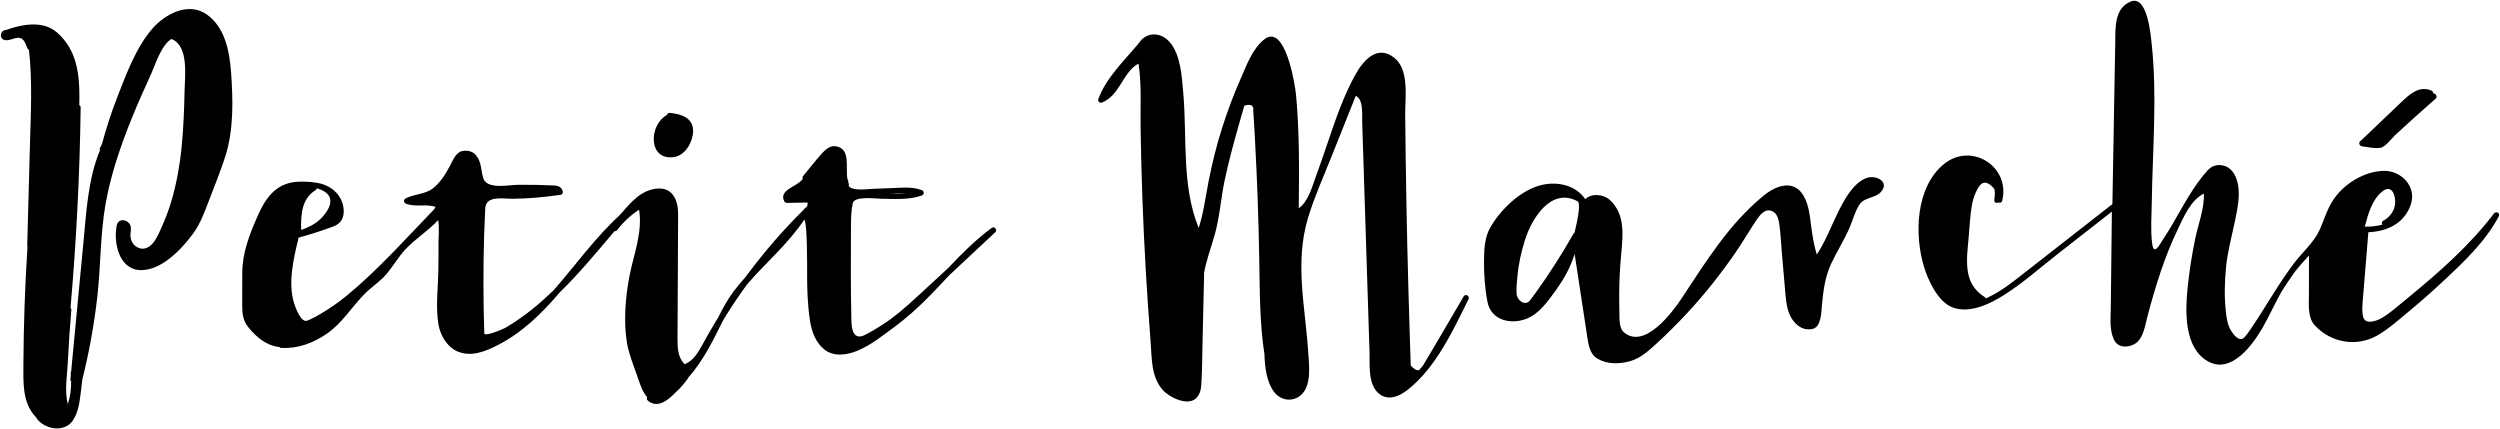
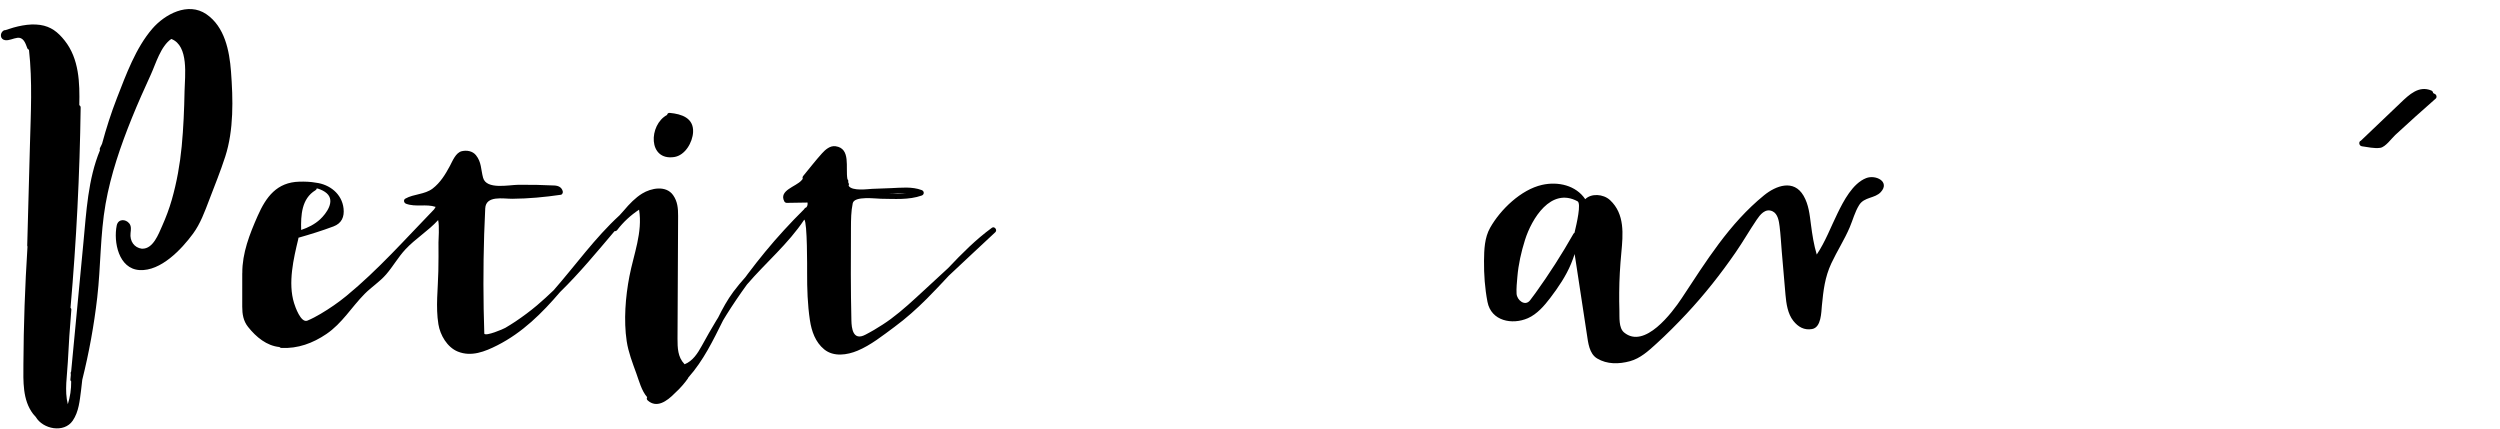
<svg xmlns="http://www.w3.org/2000/svg" width="1644px" height="282px" viewBox="0 0 1644 282" version="1.1">
  <title>Logo LPM</title>
  <desc>Created with Sketch.</desc>
  <defs />
  <g id="Others" stroke="none" stroke-width="1" fill="none" fill-rule="evenodd">
    <g id="Logo-LPM" transform="translate(0.582, -0.266)" fill="#000000">
      <path d="M151.323,47.282 C150.291,33.601 147.18,17.851 135.111,9.594 C123.052,1.346 107.786,9.638 99.568,19.156 C88.718,31.715 82.326,49.336 76.365,64.611 C72.513,74.484 69.285,84.591 66.522,94.821 C66.082,95.723 65.656,96.627 65.208,97.523 C64.927,98.091 64.95,98.636 65.15,99.096 C57.261,118.164 56.203,139.519 54.261,159.923 C51.575,188.133 48.89,216.342 46.207,244.552 C45.973,244.841 45.84,245.231 45.898,245.737 C45.94,246.091 45.959,246.441 45.993,246.792 C45.901,247.763 45.806,248.735 45.715,249.706 C45.656,250.337 45.876,250.794 46.229,251.089 C46.285,256.198 45.564,261.193 44.025,266.08 C41.724,257.428 43.619,246.764 44.025,238.318 C44.574,226.878 45.369,215.452 46.327,204.042 C46.38,203.41 46.154,202.954 45.798,202.659 C49.638,158.871 51.867,114.961 52.46,71.008 C52.471,70.235 52.09,69.717 51.567,69.444 C51.901,54.734 51.495,38.961 41.922,26.914 C37.522,21.379 32.969,17.725 25.848,16.66 C18.298,15.53 9.961,17.642 2.825,20.107 C2.464,20.06 2.071,20.141 1.671,20.416 C-0.828,22.131 -0.572,26.18 2.764,26.672 C5.419,27.065 8.188,25.45 10.798,25.139 C14.953,24.641 16.161,28.751 17.349,31.893 C17.572,32.486 17.995,32.845 18.473,33.017 C20.8,53.741 19.673,74.659 19.111,95.456 C18.515,117.501 17.917,139.547 17.321,161.593 C17.313,161.924 17.382,162.205 17.497,162.444 C15.844,188.252 14.947,214.099 14.811,239.963 C14.755,250.969 14.149,263.228 21.178,272.458 C21.718,273.171 22.314,273.836 22.945,274.465 C27.637,282.513 41.551,285.257 47.262,276.866 C51.283,270.961 51.82,263.717 52.741,256.808 C53.042,254.551 53.295,252.288 53.515,250.023 C57.976,232.207 61.254,214.152 63.361,195.894 C65.726,175.404 65.258,154.691 68.848,134.346 C72.266,114.952 78.744,96.196 86.091,77.979 C90.02,68.234 94.336,58.641 98.703,49.082 C101.864,42.167 105.106,30.599 112.069,25.879 C123.765,30.357 120.976,50.371 120.787,60.05 C120.551,72.236 120.067,84.413 118.9,96.549 C117.762,108.379 115.675,120.095 112.419,131.527 C110.73,137.457 108.546,143.237 106.041,148.867 C103.662,154.204 100.116,163.891 93.056,163.802 C92.951,163.799 92.856,163.813 92.761,163.827 C87.655,163.19 84.663,158.821 85.27,153.508 C85.506,151.413 85.879,148.992 84.441,147.203 C82.014,144.18 77.083,144.047 76.156,148.625 C74.002,159.288 77.358,177.049 91.217,177.864 C105.181,178.682 118.775,164.234 126.353,153.934 C131.178,147.375 134.039,139.472 136.919,131.93 C140.551,122.419 144.4,112.949 147.533,103.259 C153.213,85.68 152.698,65.504 151.323,47.282" id="Fill-1" />
      <path d="M595.22,127.317 C591.614,127.726 587.896,127.807 584.173,127.743 C584.526,127.729 584.882,127.712 585.236,127.698 C588.53,127.576 591.895,127.275 595.22,127.317 M206.881,125.369 C207.401,125.054 207.654,124.612 207.729,124.147 C208.019,124.197 208.303,124.27 208.589,124.331 C210.79,125.046 212.75,126.023 214.236,127.323 C220.121,132.471 213.955,140.75 209.933,144.493 C206.427,147.751 201.999,149.958 197.458,151.483 C197.21,141.796 197.694,130.915 206.881,125.369 M651.698,150.056 C641.098,157.792 631.915,167.034 622.954,176.523 L607.061,191.189 C599.974,197.728 592.952,204.315 585.183,210.054 C581.685,212.639 578,214.96 574.271,217.186 C572.404,218.299 570.484,219.318 568.564,220.339 C560.226,224.772 559.416,215.903 559.3,211.044 C558.804,190.704 558.896,170.329 559.007,149.983 C559.038,144.576 559.063,139.261 560.176,133.943 C561.22,128.964 575.256,130.94 578.727,130.965 C587.687,131.032 596.965,131.87 605.553,128.848 C607.342,128.216 607.284,125.926 605.553,125.274 C599.044,122.825 592.045,123.738 585.236,123.991 L572.955,124.453 C570.425,124.548 559.67,126.173 557.474,122.419 C557.716,121.938 557.772,121.356 557.48,120.747 C557.368,120.513 557.271,120.268 557.179,120.018 C557.19,119.965 557.193,119.915 557.207,119.862 C557.382,119.11 557.126,118.501 556.684,118.097 C555.317,110.406 559.102,97.861 548.881,96.43 C545.266,95.924 542.179,98.659 539.953,101.122 C535.651,105.875 531.719,111.021 527.622,115.952 C527.11,116.57 527.077,117.279 527.308,117.88 C527.03,118.22 526.751,118.559 526.465,118.893 C522.917,123.029 511.298,125.416 515.208,132.757 C515.509,133.32 516.179,133.687 516.808,133.676 C519.839,133.628 522.869,133.578 525.9,133.531 C527.414,133.506 528.928,133.484 530.444,133.459 C530.65,134.783 530.361,135.86 529.59,136.695 C529.12,136.767 528.674,137.035 528.368,137.574 C528.307,137.683 528.24,137.783 528.179,137.889 C523.651,142.344 519.271,146.944 514.974,151.619 C506.526,160.811 498.625,170.493 491.114,180.461 C490.613,181.126 490.138,181.805 489.642,182.473 C486.887,185.551 484.227,188.712 481.753,192.026 C477.776,197.361 474.609,203.18 471.657,209.121 C471.25,209.778 470.83,210.426 470.427,211.086 C467.107,216.524 463.998,222.081 460.926,227.661 C458.179,232.653 454.976,237.676 449.603,239.808 C449.55,239.735 449.503,239.666 449.439,239.596 C445.075,235.046 444.964,228.955 444.953,223.008 C444.941,216.485 445.017,209.959 445.047,203.436 L445.248,161.849 C445.278,155.326 445.309,148.803 445.339,142.28 C445.364,137.318 444.989,132.718 442.045,128.583 C437.322,121.952 427.563,123.966 421.749,127.523 C417.277,130.256 413.334,134.332 409.669,138.693 C408.706,139.717 407.765,140.766 406.844,141.838 C390.737,156.601 377.897,174.673 363.502,191.125 C359.94,194.548 356.3,197.887 352.529,201.082 C348.062,204.861 343.357,208.334 338.509,211.609 C336.285,213.109 333.99,214.503 331.685,215.875 C330.383,216.654 319.018,221.488 317.896,219.718 C317.167,197.957 317.134,176.189 317.805,154.427 C317.983,148.714 318.23,143.004 318.509,137.296 C318.929,128.605 330.383,131.018 336.241,130.979 C346.944,130.904 357.616,129.899 368.199,128.355 C369.209,128.207 369.721,126.961 369.493,126.076 C368.803,123.413 366.657,122.383 363.952,122.247 C355.999,121.846 348.049,121.693 340.084,121.79 C333.967,121.865 319.254,125.138 317.087,117.14 C315.631,111.769 316.096,106.916 312.414,102.333 C310.166,99.533 306.373,98.954 303.122,99.683 C299.104,100.585 296.961,106.237 295.291,109.354 C292.311,114.911 288.997,120.385 283.912,124.267 C278.72,128.232 271.629,127.72 266.005,130.859 C264.496,131.7 265.025,133.712 266.447,134.246 C272.725,136.606 279.724,134.213 285.894,136.322 C285.571,136.851 285.248,137.377 284.925,137.903 C266.18,157.241 248.019,177.781 227.181,194.884 C221.852,199.256 216.17,203.152 210.242,206.661 C207.462,208.306 204.554,209.859 201.571,211.103 C197.244,212.909 193.492,201.847 192.788,199.573 C188.684,186.31 192.449,170.315 195.61,157.271 C195.668,157.032 195.674,156.812 195.652,156.604 C203.413,154.391 211.141,152.001 218.699,149.165 C224.098,147.139 225.943,142.915 225.345,137.391 C224.284,127.651 216.12,121.509 207.217,120.415 C203.602,119.736 199.731,119.645 196.309,119.731 C181.507,120.104 174.424,129.666 168.884,142.2 C163.549,154.269 158.69,166.652 158.754,179.793 C158.735,179.902 158.718,180.016 158.718,180.138 C158.718,187.398 158.715,194.662 158.712,201.922 C158.71,206.845 159.411,211.311 162.558,215.26 C167.949,222.025 174.819,227.63 183.168,228.476 C183.466,228.807 183.892,229.038 184.451,229.066 C195.29,229.6 205.141,225.955 214.03,219.93 C224.432,212.875 230.518,202.317 239.17,193.56 C243.695,188.979 249.127,185.601 253.371,180.686 C257.884,175.457 261.252,169.385 265.969,164.304 C272.611,157.152 281.015,152.157 287.538,144.988 C288.487,149.293 287.736,157.725 287.761,159.681 C287.833,165.959 287.781,172.238 287.669,178.513 C287.461,190.112 285.835,202.02 287.717,213.529 C288.88,220.648 293.488,228.615 300.426,231.445 C309.367,235.094 318.347,231.47 326.451,227.36 C343.017,218.956 355.843,206.213 367.709,192.33 C380.521,179.829 391.97,165.923 403.538,152.285 C404.162,152.34 404.824,152.132 405.292,151.519 C409.36,146.215 414.149,141.799 419.676,138.148 C422.117,152.978 416.128,167.484 413.331,181.927 C410.713,195.446 409.496,210.933 411.525,224.577 C412.602,231.824 415.365,238.92 417.853,245.769 C419.662,250.75 421.31,257.292 425,261.458 C424.618,262.093 424.604,262.911 425.328,263.565 C431.15,268.83 437.778,264.377 443.28,258.734 C446.987,255.431 450.12,251.526 451.771,249.158 C451.91,248.958 451.99,248.76 452.043,248.565 C462.07,237.256 468.264,224.254 474.921,210.93 C475.622,209.747 476.332,208.573 477.061,207.407 C481.347,200.564 485.885,193.882 490.63,187.351 C502.969,172.95 517.802,160.577 528.318,144.676 C530.366,146.313 530.185,176.788 530.177,179.629 C530.144,190.084 530.461,200.483 532.014,210.836 C533.096,218.06 535.604,225.279 541.409,230.009 C547.653,235.096 556.467,233.738 563.304,230.897 C572.003,227.285 580.034,220.845 587.565,215.288 C595.193,209.664 602.236,203.369 608.934,196.679 C613.863,191.756 618.602,186.644 623.361,181.555 C633.582,172.043 643.706,162.414 653.944,152.966 C655.472,151.558 653.415,148.803 651.698,150.056" id="Fill-4" />
      <path d="M439.843,74.504 C438.803,74.41 438.221,75.064 438.093,75.848 C425.962,82.285 425.395,106.098 442.732,103.538 C449.998,102.466 454.865,93.839 455.191,87.122 C455.641,77.863 447.669,75.225 439.843,74.504" id="Fill-6" />
-       <path d="M961.913,195.198 C953.016,210.322 944.272,225.547 935.203,240.569 C934.396,241.579 933.57,242.57 932.732,243.555 C931.243,244.131 929.384,243.179 927.152,240.7 C926.994,238.245 926.977,235.771 926.896,233.317 C926.724,228.394 926.568,223.474 926.409,218.551 C926.095,208.706 925.806,198.863 925.541,189.017 C924.509,151.276 923.827,113.527 923.465,75.772 C923.357,64.579 926.432,46.068 916.074,38.081 C905.24,29.724 896.227,39.57 890.97,48.915 C883.1,62.901 877.882,78.274 872.74,93.412 C870.174,100.965 867.625,108.521 864.845,115.998 C862.432,122.488 859.813,132.943 853.457,137.214 C853.766,112.472 853.994,87.671 851.726,63.007 C851.12,56.395 844.661,15.012 830.682,26.251 C822.854,32.546 819.12,43.349 815.182,52.246 C810.571,62.662 806.614,73.359 803.141,84.204 C799.49,95.614 796.612,107.26 794.286,119.009 C792.215,129.467 790.949,140.053 787.668,150.188 C776.334,122.245 780.113,91.033 777.55,61.549 C776.626,50.952 775.916,36.028 768.372,27.673 C762.302,20.956 752.922,21.368 748.341,28.631 C738.924,39.926 726.707,51.486 721.634,65.489 C721.175,66.753 722.63,68.261 723.916,67.769 C735.893,63.157 737.599,47.771 748.11,42.083 C750.242,56.019 749.262,70.571 749.471,84.608 C749.705,100.18 750.125,115.75 750.681,131.318 C751.8,162.449 753.617,193.553 756.036,224.61 C756.898,235.694 756.255,248.022 764.111,256.79 C768.305,261.468 780.691,267.849 786.291,261.824 C789.444,258.432 789.318,254.191 789.569,249.769 C790,242.033 790.003,234.26 790.181,226.516 C790.537,211.193 790.893,195.868 791.25,180.546 C791.255,180.343 791.225,180.162 791.174,179.992 C792.647,171.304 795.905,162.978 798.279,154.449 C801.463,143.008 802.253,130.867 804.68,119.237 C807.215,107.098 810.476,95.116 813.838,83.183 C814.681,80.2 815.538,77.216 816.398,74.236 C816.827,72.747 817.255,71.258 817.687,69.767 C822.12,68.453 824.076,69.577 823.556,73.142 C824.056,79.674 824.36,86.224 824.722,92.764 C826.163,118.931 827.065,145.126 827.513,171.329 C827.866,192.014 827.772,212.78 830.905,233.222 C831.214,242.047 832.347,251.314 837.122,257.834 C841.555,263.889 849.784,264.888 855.196,259.801 C862.156,253.264 860.208,239.665 859.669,231.422 C857.721,201.612 850.711,172.963 859.577,143.523 C863.626,130.088 869.464,117.122 874.665,104.104 C880.095,90.516 885.524,76.93 890.95,63.341 C896.16,65.284 895.066,76.368 895.189,80.239 C895.422,87.571 895.656,94.907 895.89,102.24 C896.357,116.911 896.822,131.579 897.29,146.247 C898.2,174.772 899.11,203.296 900.017,231.817 C900.265,239.581 899.04,251.13 904.642,257.567 C910.806,264.652 919.096,261.41 925.435,256.353 C943.872,241.646 954.856,217.641 965.11,197.068 C966.171,194.944 963.132,193.122 961.913,195.198" id="Fill-8" />
      <path d="M1009.175,192.941 C1008.006,194.569 1006.807,196.177 1005.58,197.763 C1002.282,201.963 996.944,197.694 996.711,193.367 C996.516,189.738 996.933,186.003 997.234,182.391 C997.93,174.095 999.761,165.939 1002.265,158.016 C1006.651,144.149 1019.263,123.167 1036.803,132.631 C1039.341,133.997 1036.291,147.138 1034.813,153.344 C1034.535,153.488 1034.282,153.717 1034.087,154.062 C1026.484,167.469 1018.18,180.429 1009.175,192.941 M1226.632,117.381 C1217.699,120.846 1211.727,132.486 1207.809,140.476 C1203.317,149.629 1199.788,159.188 1194.109,167.65 C1192.188,161.255 1191.176,154.702 1190.313,148.048 C1189.459,141.444 1188.844,134.849 1185.437,128.986 C1179.023,117.954 1167.313,122.304 1159.459,128.696 C1136.579,147.313 1121.36,172.108 1105.33,196.364 C1099.044,205.878 1080.889,230.058 1067.414,218.894 C1063.752,215.857 1064.473,208.747 1064.328,204.501 C1064.195,200.541 1064.186,196.578 1064.208,192.615 C1064.259,183.897 1064.79,175.189 1065.603,166.512 C1066.741,154.326 1067.993,141.01 1058.195,131.882 C1053.698,127.697 1045.733,127.349 1041.873,131.251 C1035.754,122.129 1023.971,119.465 1013.444,121.848 C999.635,124.973 986.108,138.041 979.337,150.029 C975.631,156.591 975.386,164.436 975.308,171.766 C975.216,180.752 975.873,189.933 977.579,198.765 C980.022,211.433 993.855,214.035 1004.188,209.493 C1010.196,206.849 1014.986,201.287 1018.856,196.191 C1024.149,189.217 1029.172,181.862 1032.537,173.739 C1033.416,171.619 1034.198,169.473 1034.905,167.314 C1037.593,184.96 1040.282,202.603 1042.973,220.249 C1043.788,225.603 1044.473,232.855 1049.704,235.994 C1056.28,239.94 1064.041,239.748 1071.255,237.8 C1078.095,235.955 1083.51,230.954 1088.611,226.318 C1095.499,220.057 1102.072,213.456 1108.431,206.66 C1120.277,193.995 1131.055,180.337 1140.89,166.061 C1145.704,159.079 1149.903,151.71 1154.662,144.7 C1156.73,141.659 1160.214,136.928 1165.064,139.224 C1168.565,140.882 1169.255,145.772 1169.67,149.047 C1170.368,154.56 1170.635,160.159 1171.108,165.694 C1171.924,175.186 1172.695,184.681 1173.557,194.168 C1174.083,199.948 1174.991,206.599 1178.725,211.291 C1181.906,215.287 1185.894,217.561 1191.056,216.637 C1197.117,215.554 1197.061,205.603 1197.498,201.131 C1198.469,191.221 1199.452,182.547 1203.715,173.416 C1207.48,165.363 1212.333,157.894 1215.818,149.695 C1217.896,144.806 1219.154,139.674 1221.984,135.124 C1225.402,129.631 1232.342,130.858 1236.266,126.539 C1242.416,119.769 1232.913,114.946 1226.632,117.381" id="Fill-10" />
-       <path d="M1566.613,145.468 C1565.525,146.055 1565.508,147.191 1566.023,147.995 C1562.305,149.041 1558.323,149.367 1554.507,149.294 C1556.664,141.041 1559.363,131.245 1566.229,126.033 C1572.498,121.277 1574.633,128.918 1574.491,133.566 C1574.338,138.681 1570.954,143.128 1566.613,145.468 M1639.409,140.712 C1623.235,161.97 1603.071,179.566 1582.506,196.439 C1577.107,200.866 1571.808,205.63 1565.853,209.287 C1562.892,211.101 1554.928,214.196 1553.486,208.817 C1552.367,204.617 1553.035,199.736 1553.372,195.467 C1554.496,181.297 1555.693,167.132 1556.856,152.965 C1568.731,152.531 1579.881,147.58 1584.462,135.636 C1589.251,123.164 1578.526,112.116 1566.446,112.617 C1554.137,113.129 1541.548,120.765 1534.477,130.663 C1529.888,137.094 1527.995,144.316 1524.798,151.429 C1521.133,159.571 1513.491,166.103 1508.12,173.177 C1497.715,186.882 1489.381,202.043 1479.73,216.269 C1478.441,218.167 1477.161,220.062 1475.644,221.787 C1472.021,225.912 1468.125,220.098 1466.67,217.869 C1464.196,214.079 1463.539,209.053 1463.077,204.659 C1462.073,195.008 1462.348,185.054 1463.322,175.42 C1464.318,165.535 1467.004,155.851 1469.01,146.141 C1470.544,138.706 1472.494,129.956 1471.236,122.37 C1470.407,117.384 1468.159,111.673 1463.024,109.647 C1458.847,108 1454.562,108.748 1451.693,111.807 C1451.54,111.899 1451.389,112.01 1451.245,112.169 C1441.532,122.944 1434.993,135.834 1427.724,148.273 C1426.013,151.203 1424.198,154.073 1422.325,156.903 C1419.737,160.815 1415.769,169.247 1414.636,160.075 C1413.57,151.462 1414.297,142.396 1414.419,133.738 C1414.915,98.961 1418.104,63.469 1414.327,28.8 C1413.723,23.235 1411.517,-3.189 1400.569,1.292 C1389.435,5.847 1390.565,19.263 1390.389,29.323 C1389.766,64.432 1389.148,99.543 1388.528,134.651 C1388.305,134.721 1388.085,134.826 1387.874,134.991 C1369.657,149.289 1351.407,163.548 1333.13,177.766 C1324.636,184.369 1316.38,191.349 1306.57,195.924 C1306.131,196.124 1305.685,196.313 1305.24,196.505 C1305.12,196.141 1304.875,195.801 1304.464,195.545 C1289.767,186.437 1292.848,170.399 1294.064,155.653 C1294.643,148.632 1294.991,141.55 1296.249,134.609 C1296.933,130.85 1298.224,127.254 1300.142,123.951 C1302.891,119.076 1306.453,119.223 1310.82,124.385 C1311.599,126.614 1311.095,129.589 1310.872,131.899 C1310.717,133.544 1312.431,134.039 1313.586,133.416 C1314.529,133.816 1315.756,133.546 1316.074,132.266 C1321.567,109.848 1295.884,93.529 1277.849,108.086 C1259.081,123.239 1258.163,154.701 1264.733,176.018 C1267.469,184.887 1273.863,198.637 1283.15,202.313 C1294.44,206.785 1307.984,200.187 1317.476,194.145 C1329.879,186.253 1341.18,176.168 1352.757,167.138 C1364.581,157.918 1376.386,148.677 1388.18,139.424 L1387.487,202.355 C1387.409,209.426 1386.471,216.948 1389.518,223.549 C1392.037,228.995 1398.309,229.076 1402.89,226.616 C1408.817,223.435 1409.961,214.613 1411.45,208.878 C1414.06,198.823 1416.963,188.85 1420.26,178.998 C1423.502,169.325 1427.32,159.861 1431.715,150.655 C1435.622,142.476 1440.155,131.843 1448.704,127.574 C1449.049,137.442 1444.969,147.75 1442.988,157.267 C1440.753,168.009 1439.064,178.893 1437.968,189.813 C1436.429,205.121 1435.619,228.998 1451.32,237.878 C1466.692,246.569 1480.865,226.916 1487.229,215.863 C1491.765,207.982 1495.417,199.647 1499.911,191.749 C1502.613,187.558 1505.371,183.409 1508.259,179.349 C1511.262,175.509 1514.504,171.844 1517.805,168.246 C1517.791,176.903 1517.777,185.558 1517.763,194.215 C1517.754,200.641 1516.842,209.092 1521.653,214.257 C1532.392,225.792 1549.12,228.566 1562.661,220.886 C1570.286,216.561 1577.14,210.269 1583.872,204.717 C1591.505,198.428 1598.899,191.852 1606.129,185.107 C1619.704,172.445 1633.782,159.129 1642.612,142.582 C1643.77,140.417 1640.823,138.856 1639.409,140.712" id="Fill-12" />
      <path d="M1600.784,62.18 L1599.454,61.454 C1599.39,60.774 1599.02,60.107 1598.246,59.784 C1590.07,56.35 1583.706,62.483 1578.165,67.768 C1569.408,76.119 1560.65,84.468 1551.895,92.819 C1550.32,93.306 1550.59,96.206 1552.644,96.473 C1556.579,96.988 1560.689,98.042 1564.643,97.486 C1568.119,96.993 1572.14,91.249 1574.514,89.054 C1583.283,80.942 1592.18,72.969 1601.16,65.091 C1602.048,64.311 1601.789,62.728 1600.784,62.18" id="Fill-15" />
    </g>
  </g>
</svg>